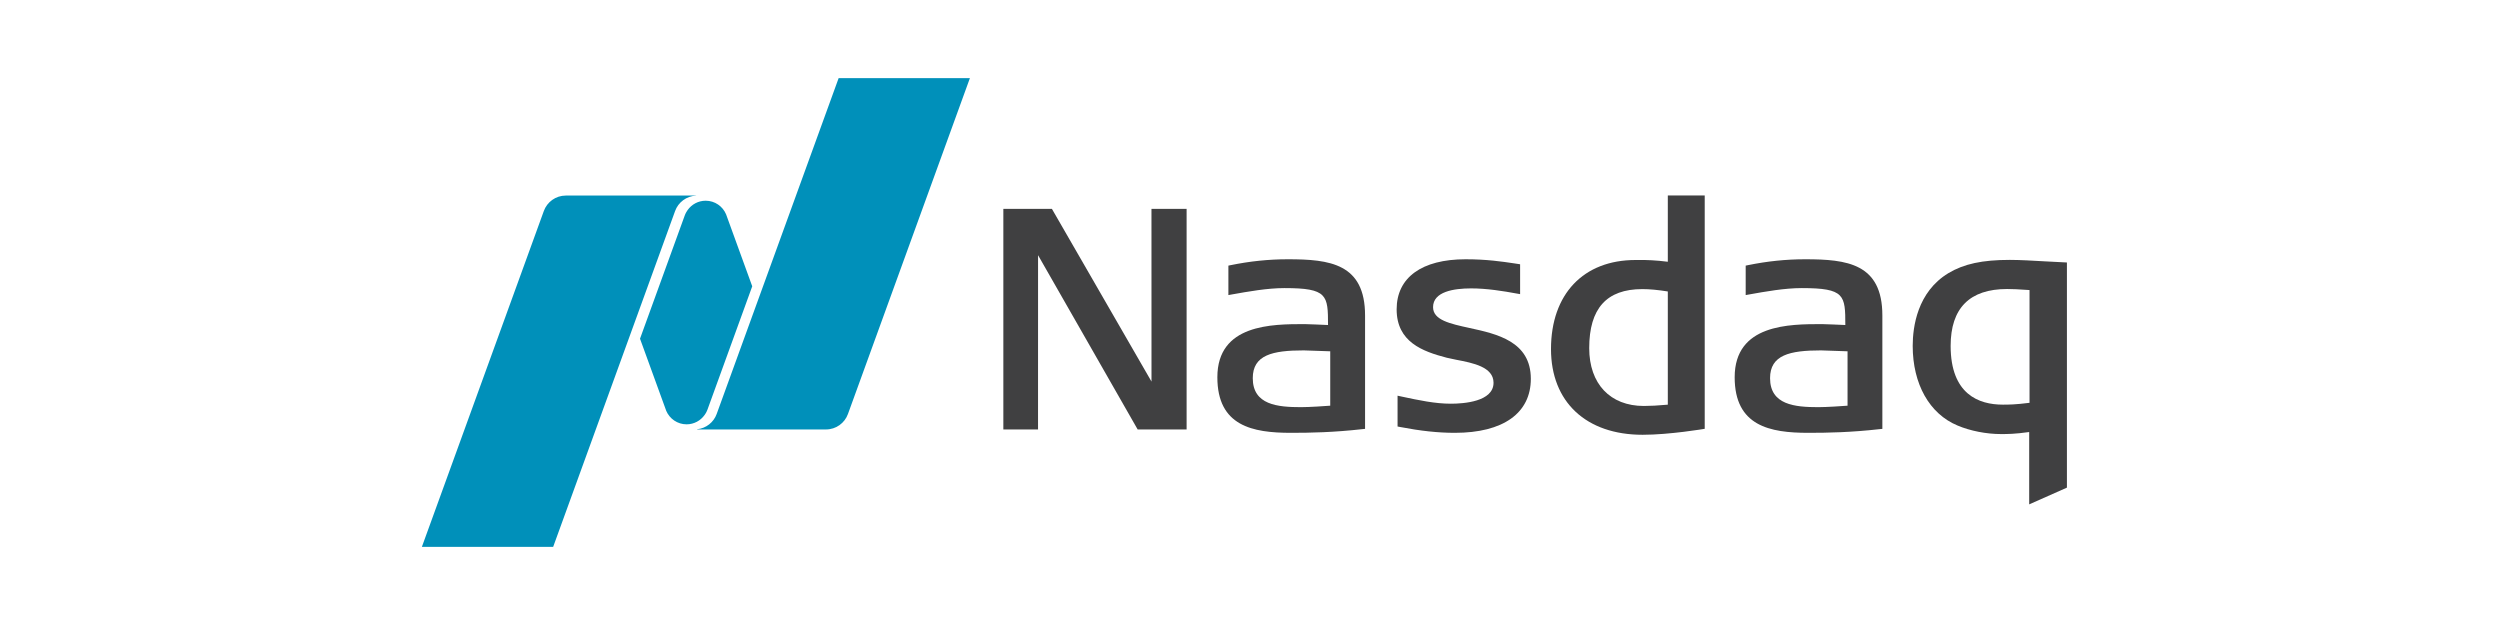
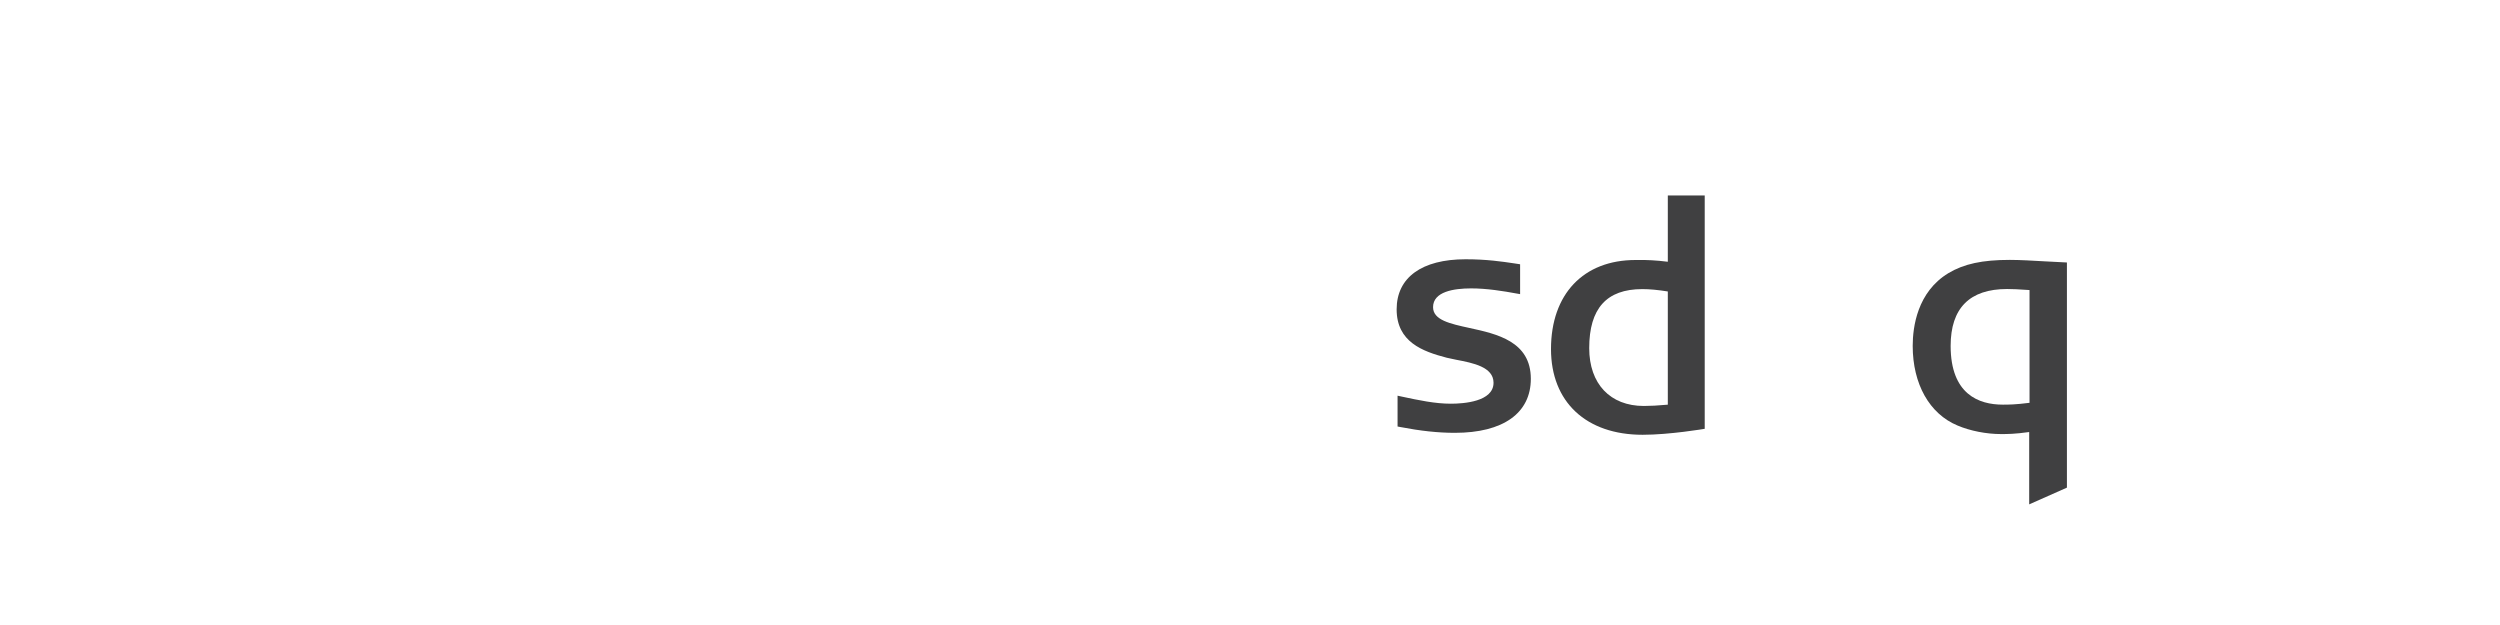
<svg xmlns="http://www.w3.org/2000/svg" width="160" height="40" viewBox="0 0 160 40" fill="none">
  <path fill-rule="evenodd" clip-rule="evenodd" d="M105.128 27.826C101.511 27.826 99.264 25.725 99.264 22.341C99.264 18.825 101.337 16.64 104.676 16.64L104.958 16.638C105.375 16.638 105.952 16.651 106.74 16.752V12.509H109.102V27.444C109.102 27.444 106.859 27.826 105.128 27.826ZM105.107 18.503C102.822 18.503 101.71 19.739 101.71 22.282C101.71 24.564 103.05 25.982 105.206 25.982C105.62 25.982 106.094 25.956 106.74 25.899V18.654C106.093 18.551 105.574 18.503 105.107 18.503Z" fill="#404041" />
-   <path fill-rule="evenodd" clip-rule="evenodd" d="M72.81 27.485L66.436 16.332L66.434 27.485H64.214V13.368H67.322L73.696 24.421L73.694 13.368H75.943V27.485H72.81Z" fill="#404041" />
  <path fill-rule="evenodd" clip-rule="evenodd" d="M93.111 27.701C92.038 27.701 90.918 27.581 89.585 27.324L89.444 27.296V25.324L89.655 25.37C90.828 25.621 91.843 25.837 92.856 25.837C93.677 25.837 95.586 25.706 95.586 24.497C95.586 23.483 94.266 23.229 93.206 23.026L93.14 23.012C92.943 22.974 92.757 22.936 92.597 22.896C91.043 22.492 89.385 21.885 89.385 19.797C89.385 17.761 90.994 16.593 93.797 16.593C95.142 16.593 96.119 16.738 96.904 16.855L97.287 16.913V18.824L97.083 18.789C96.195 18.625 95.154 18.457 94.151 18.457C93.04 18.457 91.716 18.665 91.716 19.659C91.716 20.482 92.798 20.718 94.05 20.991C95.801 21.373 97.973 21.848 97.973 24.243C97.973 26.441 96.201 27.701 93.111 27.701Z" fill="#404041" />
-   <path fill-rule="evenodd" clip-rule="evenodd" d="M115.725 27.701C113.281 27.701 111.019 27.271 111.019 24.145C111.019 20.743 114.517 20.743 116.607 20.743C116.816 20.743 117.799 20.788 118.101 20.801C118.099 18.893 118.073 18.438 115.312 18.438C114.218 18.438 113.002 18.656 111.929 18.848L111.724 18.885V17L111.864 16.971C113.107 16.717 114.306 16.593 115.528 16.593C118.204 16.593 120.471 16.863 120.471 20.19V27.448L120.308 27.464C118.455 27.673 116.983 27.701 115.725 27.701ZM116.548 22.425C114.533 22.425 113.284 22.722 113.284 24.203C113.284 25.915 114.878 26.058 116.372 26.058C116.932 26.058 117.936 25.987 118.243 25.964V22.483C117.809 22.467 116.684 22.425 116.548 22.425Z" fill="#404041" />
-   <path fill-rule="evenodd" clip-rule="evenodd" d="M82.618 27.701C80.173 27.701 77.911 27.271 77.911 24.145C77.911 20.743 81.409 20.743 83.5 20.743C83.708 20.743 84.691 20.788 84.994 20.801C84.991 18.893 84.965 18.438 82.205 18.438C81.11 18.438 79.895 18.656 78.822 18.848L78.617 18.885V17L78.757 16.971C80 16.717 81.198 16.593 82.421 16.593C85.096 16.593 87.364 16.863 87.364 20.19V27.448L87.2 27.464C85.347 27.673 83.875 27.701 82.618 27.701ZM83.44 22.425C81.425 22.425 80.177 22.722 80.177 24.203C80.177 25.915 81.77 26.058 83.264 26.058C83.824 26.058 84.828 25.987 85.135 25.964V22.483C84.702 22.467 83.577 22.425 83.44 22.425Z" fill="#404041" />
  <path fill-rule="evenodd" clip-rule="evenodd" d="M129.868 32.28V27.65C128.946 27.78 128.456 27.78 128.061 27.78C127.127 27.78 126.089 27.576 125.284 27.234C123.487 26.486 122.413 24.581 122.413 22.137C122.413 20.916 122.71 18.686 124.694 17.484C125.687 16.888 126.864 16.633 128.63 16.633C129.264 16.633 130.118 16.682 130.943 16.73L132.283 16.799V31.208L129.868 32.28ZM128.453 18.497C126.057 18.497 124.841 19.721 124.841 22.137C124.841 25.245 126.656 25.897 128.179 25.897C128.549 25.897 128.967 25.897 129.89 25.78V18.564C129.167 18.515 128.835 18.497 128.453 18.497Z" fill="#404041" />
-   <path fill-rule="evenodd" clip-rule="evenodd" d="M53.673 5L45.867 26.496C45.676 27.026 45.192 27.414 44.612 27.472V27.485H52.862C53.509 27.485 54.062 27.073 54.269 26.496L62.074 5H53.673ZM43.941 27.157C44.417 27.157 44.837 26.92 45.094 26.559C45.121 26.522 45.215 26.39 45.28 26.21L48.143 18.323L46.469 13.716C46.255 13.205 45.75 12.846 45.162 12.846C44.686 12.846 44.266 13.082 44.009 13.443C43.982 13.48 43.87 13.648 43.823 13.792L40.961 21.677L42.642 26.301C42.86 26.804 43.359 27.157 43.941 27.157ZM36.212 12.516H44.552V12.521C43.933 12.547 43.408 12.946 43.207 13.504L35.402 35H27L34.805 13.504C35.013 12.928 35.565 12.516 36.212 12.516Z" fill="#0090BA" />
</svg>